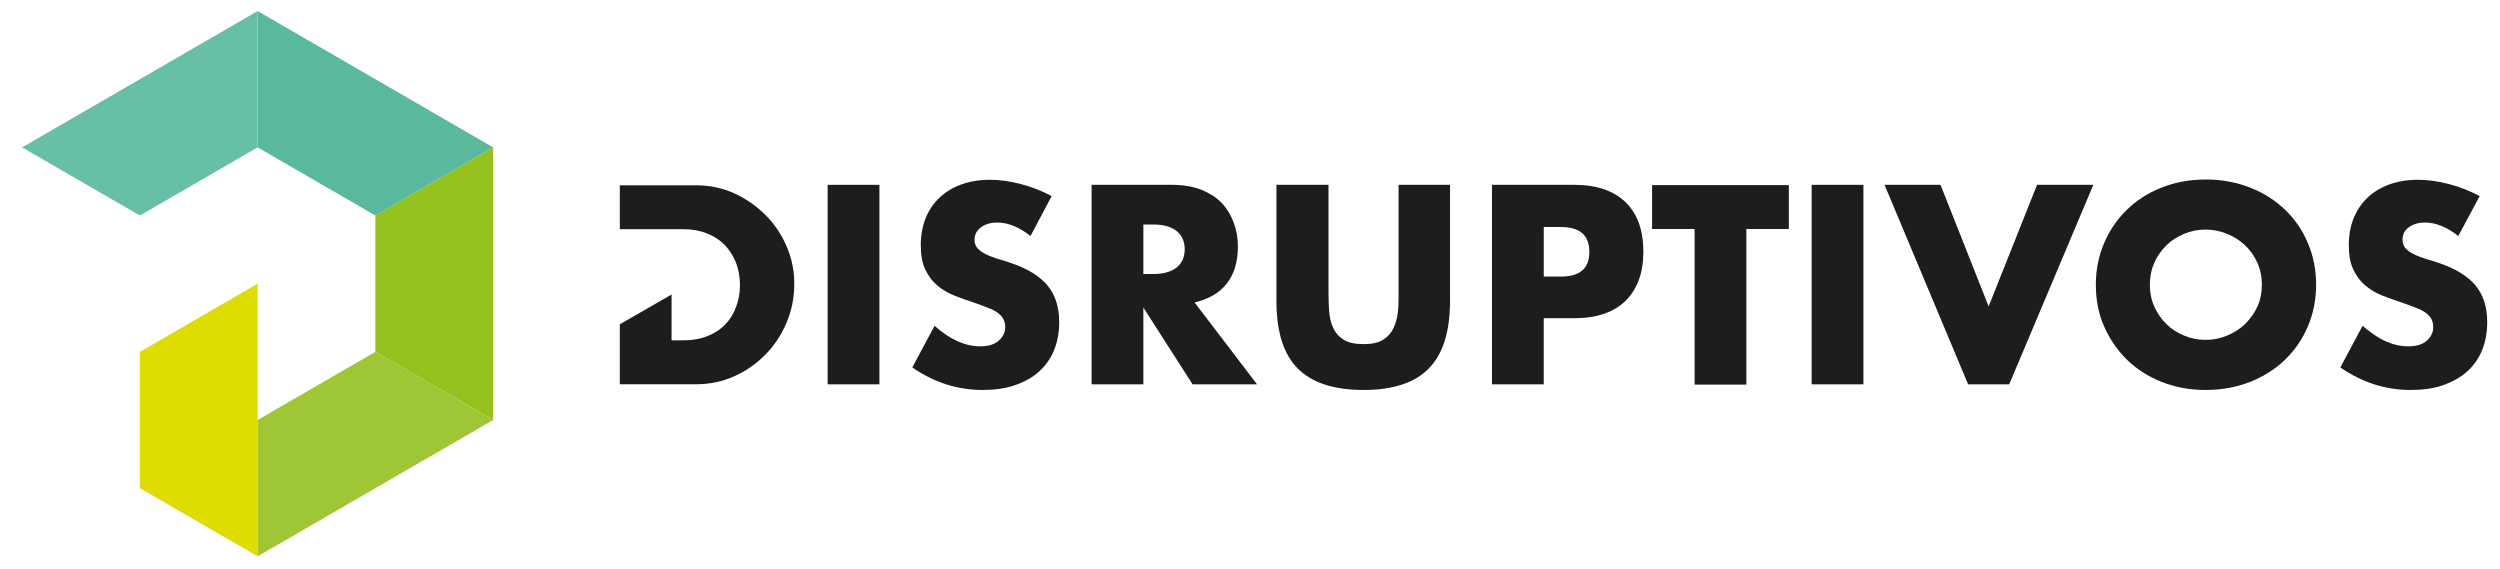
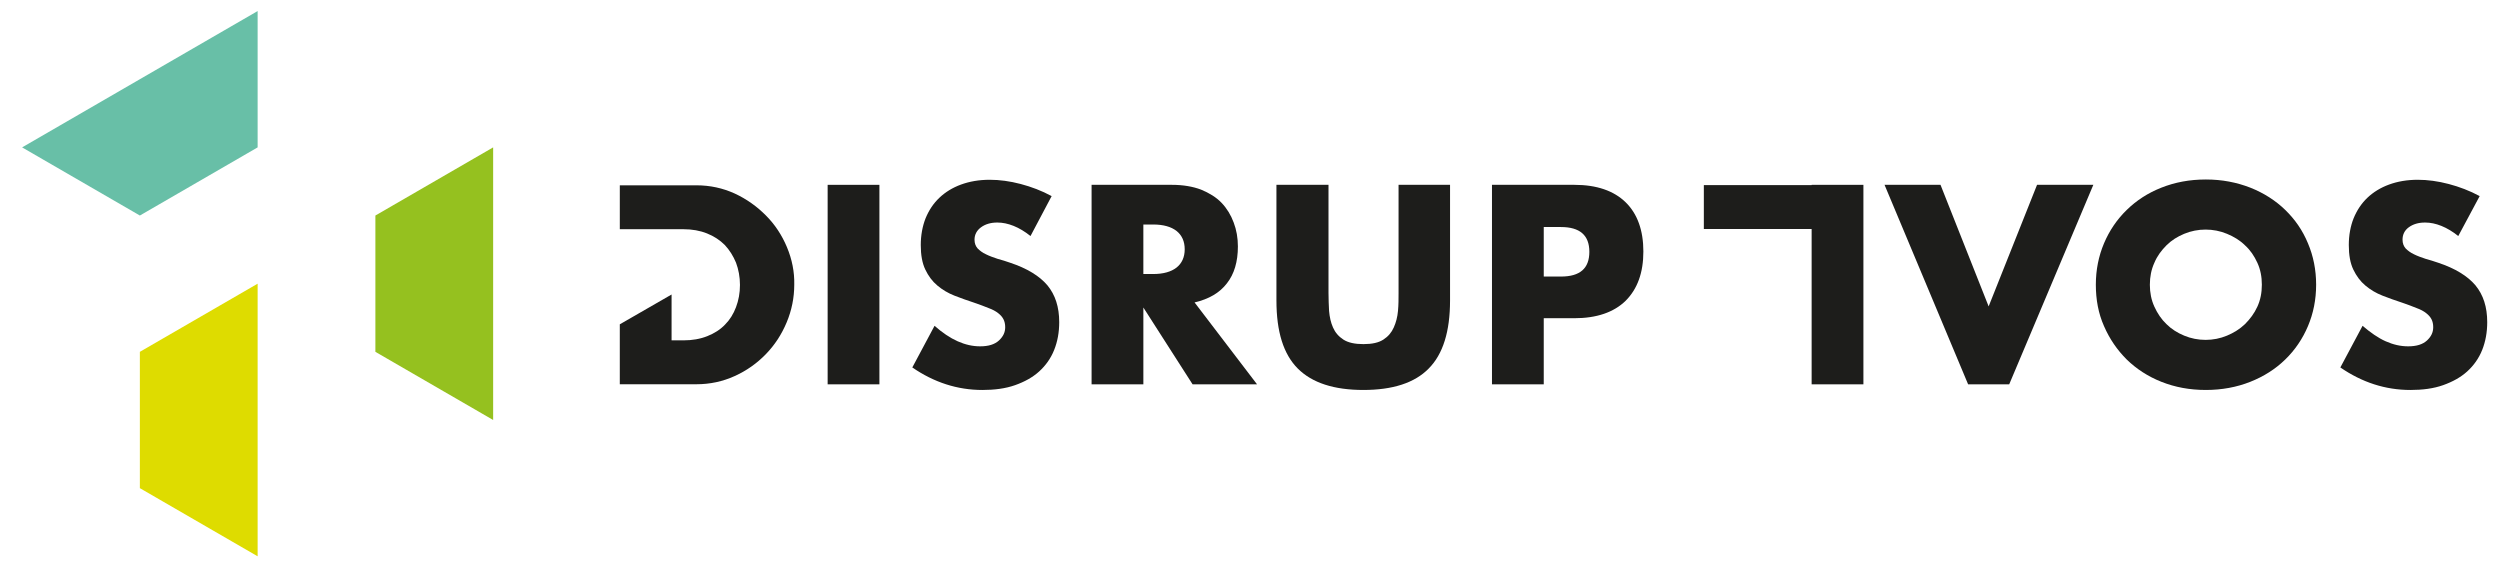
<svg xmlns="http://www.w3.org/2000/svg" version="1.1" id="Capa_1" x="0px" y="0px" width="226.166px" height="51.5px" viewBox="221.14 395.112 226.166 51.5" enable-background="new 221.14 395.112 226.166 51.5" xml:space="preserve">
  <g>
    <g>
      <polygon fill="#95C11F" points="265.753,420.776 265.753,433.107 255.1,426.941 255.1,414.61 265.753,408.445   " />
      <polygon fill="#DEDC00" points="244.447,433.107 244.447,445.439 233.793,439.273 233.793,426.941 244.447,420.776   " />
-       <polygon fill="#9FC635" points="265.753,433.107 255.1,439.273 244.447,445.439 244.447,433.107 255.1,426.941 255.1,426.941       " />
-       <polygon fill="#58B99E" points="255.1,414.61 244.447,408.445 244.447,396.112 255.1,402.278 265.753,408.445   " />
      <polygon fill="#68BFA7" points="244.447,408.445 233.793,414.61 223.14,408.445 233.793,402.278 244.447,396.112   " />
    </g>
    <g>
      <path fill="#1D1D1B" d="M300.697,411.833v18.048h-4.683v-18.048H300.697z" />
      <path fill="#1D1D1B" d="M314.366,416.465c-0.508-0.406-1.018-0.712-1.525-0.916c-0.51-0.204-0.994-0.305-1.479-0.305    c-0.609,0-1.094,0.152-1.475,0.433c-0.383,0.28-0.586,0.662-0.586,1.12c0,0.331,0.102,0.585,0.279,0.789    c0.203,0.204,0.434,0.382,0.764,0.535c0.307,0.153,0.662,0.28,1.045,0.407c0.381,0.102,0.787,0.229,1.145,0.356    c1.527,0.509,2.646,1.197,3.359,2.037c0.713,0.865,1.07,1.96,1.07,3.335c0,0.916-0.152,1.756-0.459,2.52    c-0.305,0.764-0.764,1.4-1.35,1.936c-0.584,0.533-1.322,0.941-2.188,1.246c-0.867,0.307-1.859,0.434-2.953,0.434    c-2.266,0-4.379-0.688-6.34-2.037l2.012-3.768c0.688,0.611,1.4,1.094,2.088,1.4c0.688,0.305,1.348,0.457,2.037,0.457    c0.764,0,1.322-0.178,1.705-0.533c0.381-0.357,0.561-0.738,0.561-1.197c0-0.279-0.053-0.508-0.154-0.713    c-0.102-0.203-0.254-0.381-0.482-0.559c-0.23-0.18-0.51-0.332-0.865-0.459c-0.357-0.152-0.791-0.305-1.299-0.484    c-0.611-0.203-1.197-0.406-1.783-0.637c-0.584-0.229-1.094-0.533-1.551-0.916c-0.459-0.381-0.816-0.865-1.096-1.451    c-0.279-0.585-0.408-1.323-0.408-2.214s0.154-1.705,0.434-2.418c0.305-0.739,0.713-1.35,1.248-1.858    c0.533-0.509,1.195-0.917,1.959-1.196c0.764-0.28,1.629-0.433,2.598-0.433c0.891,0,1.832,0.127,2.801,0.382    c0.965,0.255,1.908,0.611,2.799,1.095L314.366,416.465z" />
      <path fill="#1D1D1B" d="M334.861,429.881h-5.832l-4.453-6.949v6.949h-4.684v-18.048h7.279c0.992,0,1.885,0.153,2.623,0.433    c0.736,0.305,1.373,0.687,1.857,1.196c0.484,0.509,0.84,1.095,1.096,1.782c0.254,0.662,0.381,1.4,0.381,2.164    c0,1.375-0.33,2.495-0.992,3.334c-0.662,0.865-1.629,1.426-2.928,1.73L334.861,429.881z M324.575,419.902h0.891    c0.916,0,1.629-0.204,2.113-0.585c0.482-0.382,0.738-0.942,0.738-1.655s-0.256-1.273-0.738-1.655    c-0.484-0.382-1.197-0.585-2.113-0.585h-0.891V419.902z" />
      <path fill="#1D1D1B" d="M341.325,411.833v9.8c0,0.535,0.025,1.07,0.051,1.604c0.051,0.561,0.152,1.045,0.357,1.502    c0.201,0.459,0.508,0.814,0.941,1.096c0.432,0.279,1.043,0.408,1.807,0.408c0.789,0,1.375-0.129,1.807-0.408    c0.434-0.281,0.738-0.637,0.941-1.096c0.205-0.457,0.332-0.941,0.383-1.502c0.051-0.559,0.051-1.094,0.051-1.604v-9.8h4.658    v10.462c0,2.801-0.637,4.861-1.934,6.16c-1.273,1.299-3.258,1.936-5.906,1.936s-4.633-0.637-5.932-1.936s-1.934-3.334-1.934-6.16    v-10.462H341.325z" />
      <path fill="#1D1D1B" d="M360.798,429.881h-4.684v-18.048h7.459c2.012,0,3.564,0.535,4.633,1.579s1.604,2.545,1.604,4.455    s-0.535,3.386-1.604,4.455c-1.068,1.043-2.621,1.578-4.633,1.578h-2.775V429.881L360.798,429.881z M360.798,420.131h1.553    c1.732,0,2.572-0.738,2.572-2.24s-0.865-2.24-2.572-2.24h-1.553V420.131z" />
-       <path fill="#1D1D1B" d="M379.126,415.829v14.077h-4.682v-14.077h-3.846v-3.971h12.371v3.971H379.126z" />
+       <path fill="#1D1D1B" d="M379.126,415.829v14.077v-14.077h-3.846v-3.971h12.371v3.971H379.126z" />
      <path fill="#1D1D1B" d="M389.716,411.833v18.048h-4.684v-18.048H389.716z" />
      <path fill="#1D1D1B" d="M396.691,411.833l4.354,10.998l4.379-10.998h5.092l-7.611,18.048h-3.717l-7.561-18.048H396.691    L396.691,411.833z" />
      <path fill="#1D1D1B" d="M410.743,420.87c0-1.349,0.254-2.596,0.738-3.742c0.484-1.146,1.172-2.164,2.062-3.029    s1.908-1.527,3.131-2.011s2.545-0.738,4.021-0.738c1.451,0,2.775,0.254,4.021,0.738c1.223,0.484,2.293,1.171,3.156,2.011    c0.893,0.865,1.578,1.858,2.062,3.029c0.484,1.146,0.738,2.393,0.738,3.742s-0.254,2.597-0.738,3.742s-1.17,2.164-2.062,3.029    c-0.891,0.865-1.934,1.527-3.156,2.012c-1.221,0.484-2.57,0.738-4.021,0.738c-1.477,0-2.799-0.254-4.021-0.738    s-2.266-1.172-3.131-2.012c-0.867-0.865-1.553-1.857-2.062-3.029C410.972,423.467,410.743,422.219,410.743,420.87z M415.63,420.87    c0,0.712,0.129,1.375,0.408,1.986s0.637,1.145,1.094,1.578c0.459,0.459,0.994,0.789,1.605,1.043    c0.609,0.256,1.271,0.383,1.934,0.383s1.324-0.127,1.934-0.383c0.611-0.254,1.146-0.584,1.631-1.043    c0.457-0.459,0.84-0.967,1.119-1.578c0.281-0.611,0.406-1.273,0.406-1.986c0-0.713-0.125-1.375-0.406-1.986    c-0.279-0.61-0.637-1.146-1.119-1.578c-0.459-0.458-1.02-0.789-1.631-1.043c-0.609-0.255-1.271-0.382-1.934-0.382    s-1.324,0.127-1.934,0.382c-0.611,0.254-1.146,0.585-1.605,1.043c-0.457,0.458-0.84,0.968-1.094,1.578    C415.759,419.495,415.63,420.157,415.63,420.87z" />
      <path fill="#1D1D1B" d="M443.531,416.465c-0.51-0.406-1.018-0.712-1.527-0.916s-0.992-0.305-1.477-0.305    c-0.611,0-1.094,0.152-1.477,0.433c-0.381,0.28-0.561,0.662-0.561,1.12c0,0.331,0.104,0.585,0.279,0.789    c0.205,0.204,0.436,0.382,0.766,0.535c0.305,0.153,0.66,0.28,1.043,0.407c0.383,0.102,0.764,0.229,1.146,0.356    c1.527,0.509,2.646,1.197,3.359,2.037c0.713,0.865,1.068,1.96,1.068,3.335c0,0.916-0.152,1.756-0.457,2.52    c-0.307,0.764-0.764,1.4-1.35,1.936c-0.586,0.533-1.324,0.941-2.189,1.246c-0.865,0.307-1.857,0.434-2.951,0.434    c-2.268,0-4.379-0.688-6.34-2.037l2.01-3.768c0.715,0.611,1.402,1.094,2.088,1.4c0.688,0.305,1.35,0.457,2.037,0.457    c0.764,0,1.324-0.178,1.707-0.533c0.381-0.357,0.559-0.738,0.559-1.197c0-0.279-0.051-0.508-0.152-0.713    c-0.102-0.203-0.256-0.381-0.484-0.559c-0.229-0.18-0.508-0.332-0.865-0.459c-0.355-0.152-0.789-0.305-1.297-0.484    c-0.611-0.203-1.197-0.406-1.783-0.637c-0.586-0.229-1.096-0.533-1.553-0.916c-0.459-0.381-0.814-0.865-1.096-1.451    c-0.279-0.585-0.406-1.323-0.406-2.214c0-0.892,0.152-1.706,0.434-2.418c0.305-0.739,0.713-1.349,1.246-1.858    c0.535-0.509,1.197-0.917,1.961-1.196c0.764-0.28,1.629-0.433,2.596-0.433c0.891,0,1.834,0.127,2.801,0.382    c0.967,0.255,1.908,0.611,2.801,1.095L443.531,416.465z" />
      <path fill="#1D1D1B" d="M292.334,417.476c-0.458-1.095-1.095-2.062-1.91-2.876c-0.814-0.815-1.73-1.477-2.826-1.985    c-1.069-0.484-2.214-0.739-3.462-0.739h-6.924v3.972h4.684h1.069c0.789,0,1.502,0.127,2.138,0.382    c0.636,0.254,1.171,0.61,1.604,1.043c0.432,0.458,0.763,0.993,1.018,1.604c0.229,0.611,0.357,1.298,0.357,2.011    c0,0.738-0.127,1.4-0.357,2.011c-0.229,0.611-0.56,1.145-0.993,1.578c-0.433,0.457-0.967,0.789-1.604,1.045    c-0.636,0.254-1.349,0.381-2.164,0.381h-1.069v-4.148l-4.684,2.697v5.422h2.444h2.24h2.24c1.248,0,2.393-0.254,3.462-0.738    c1.07-0.482,2.011-1.145,2.826-1.984c0.815-0.842,1.426-1.783,1.884-2.877c0.458-1.096,0.687-2.24,0.687-3.412    C293.021,419.716,292.791,418.571,292.334,417.476z" />
    </g>
  </g>
</svg>